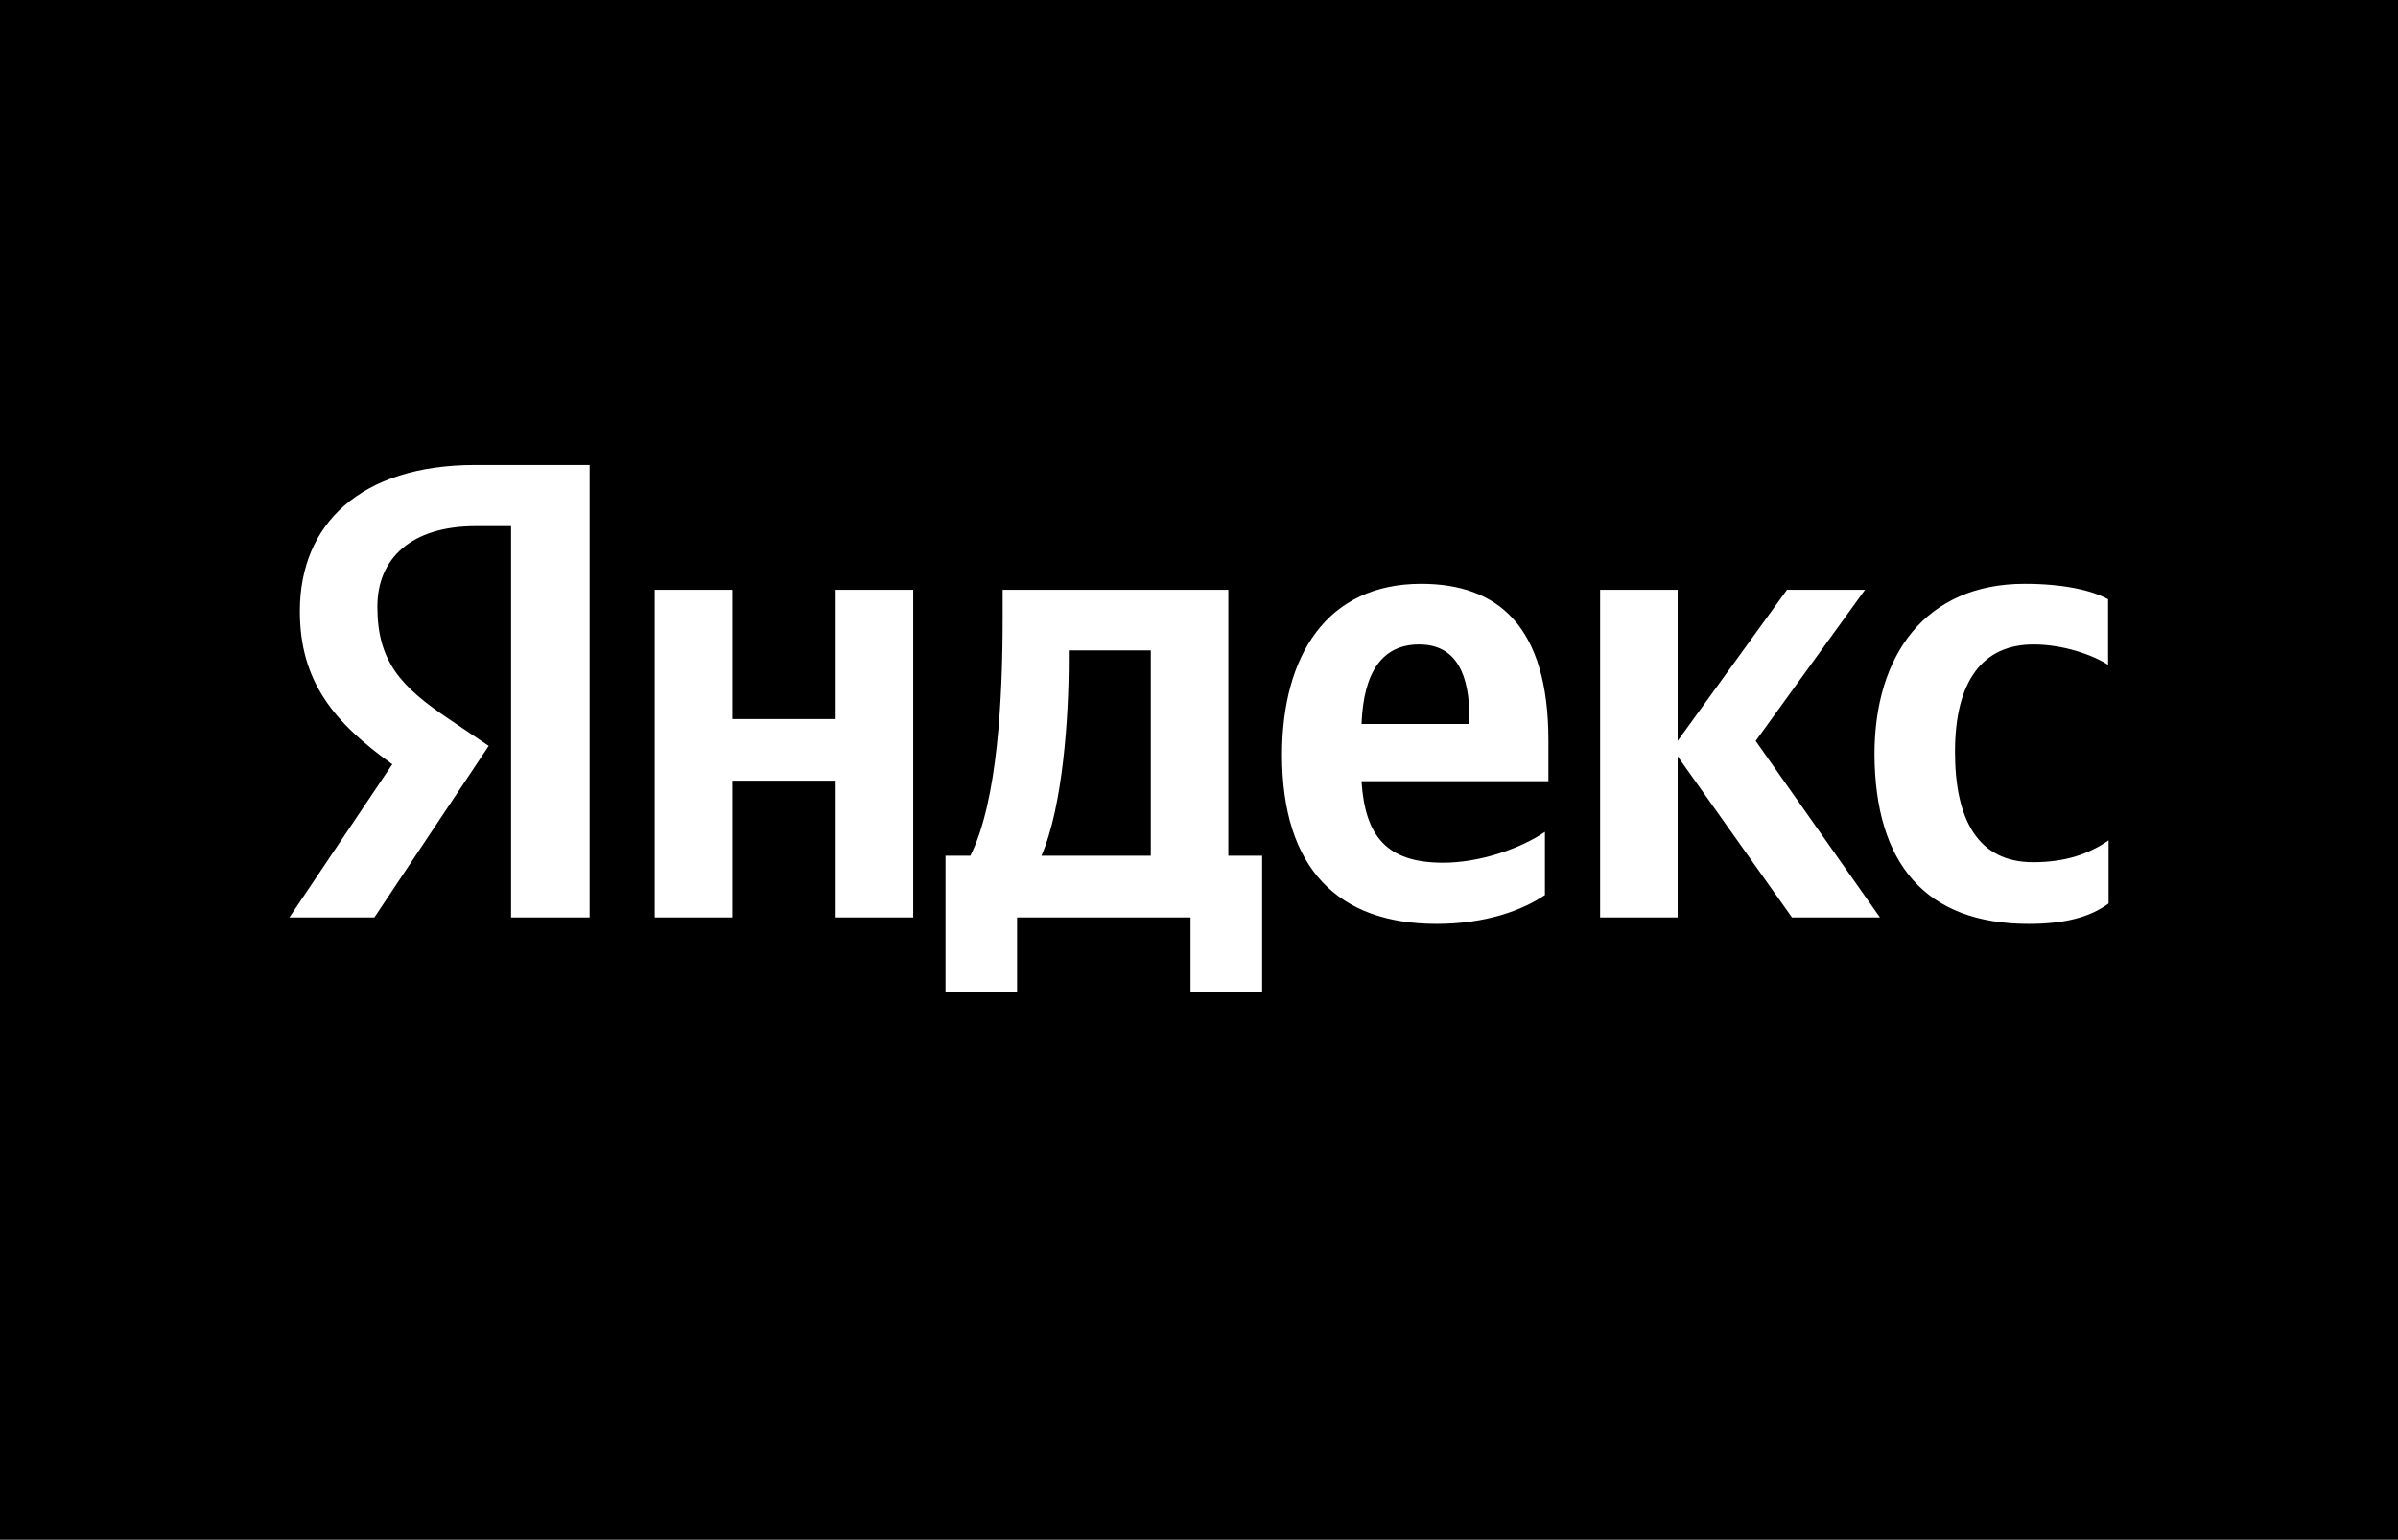
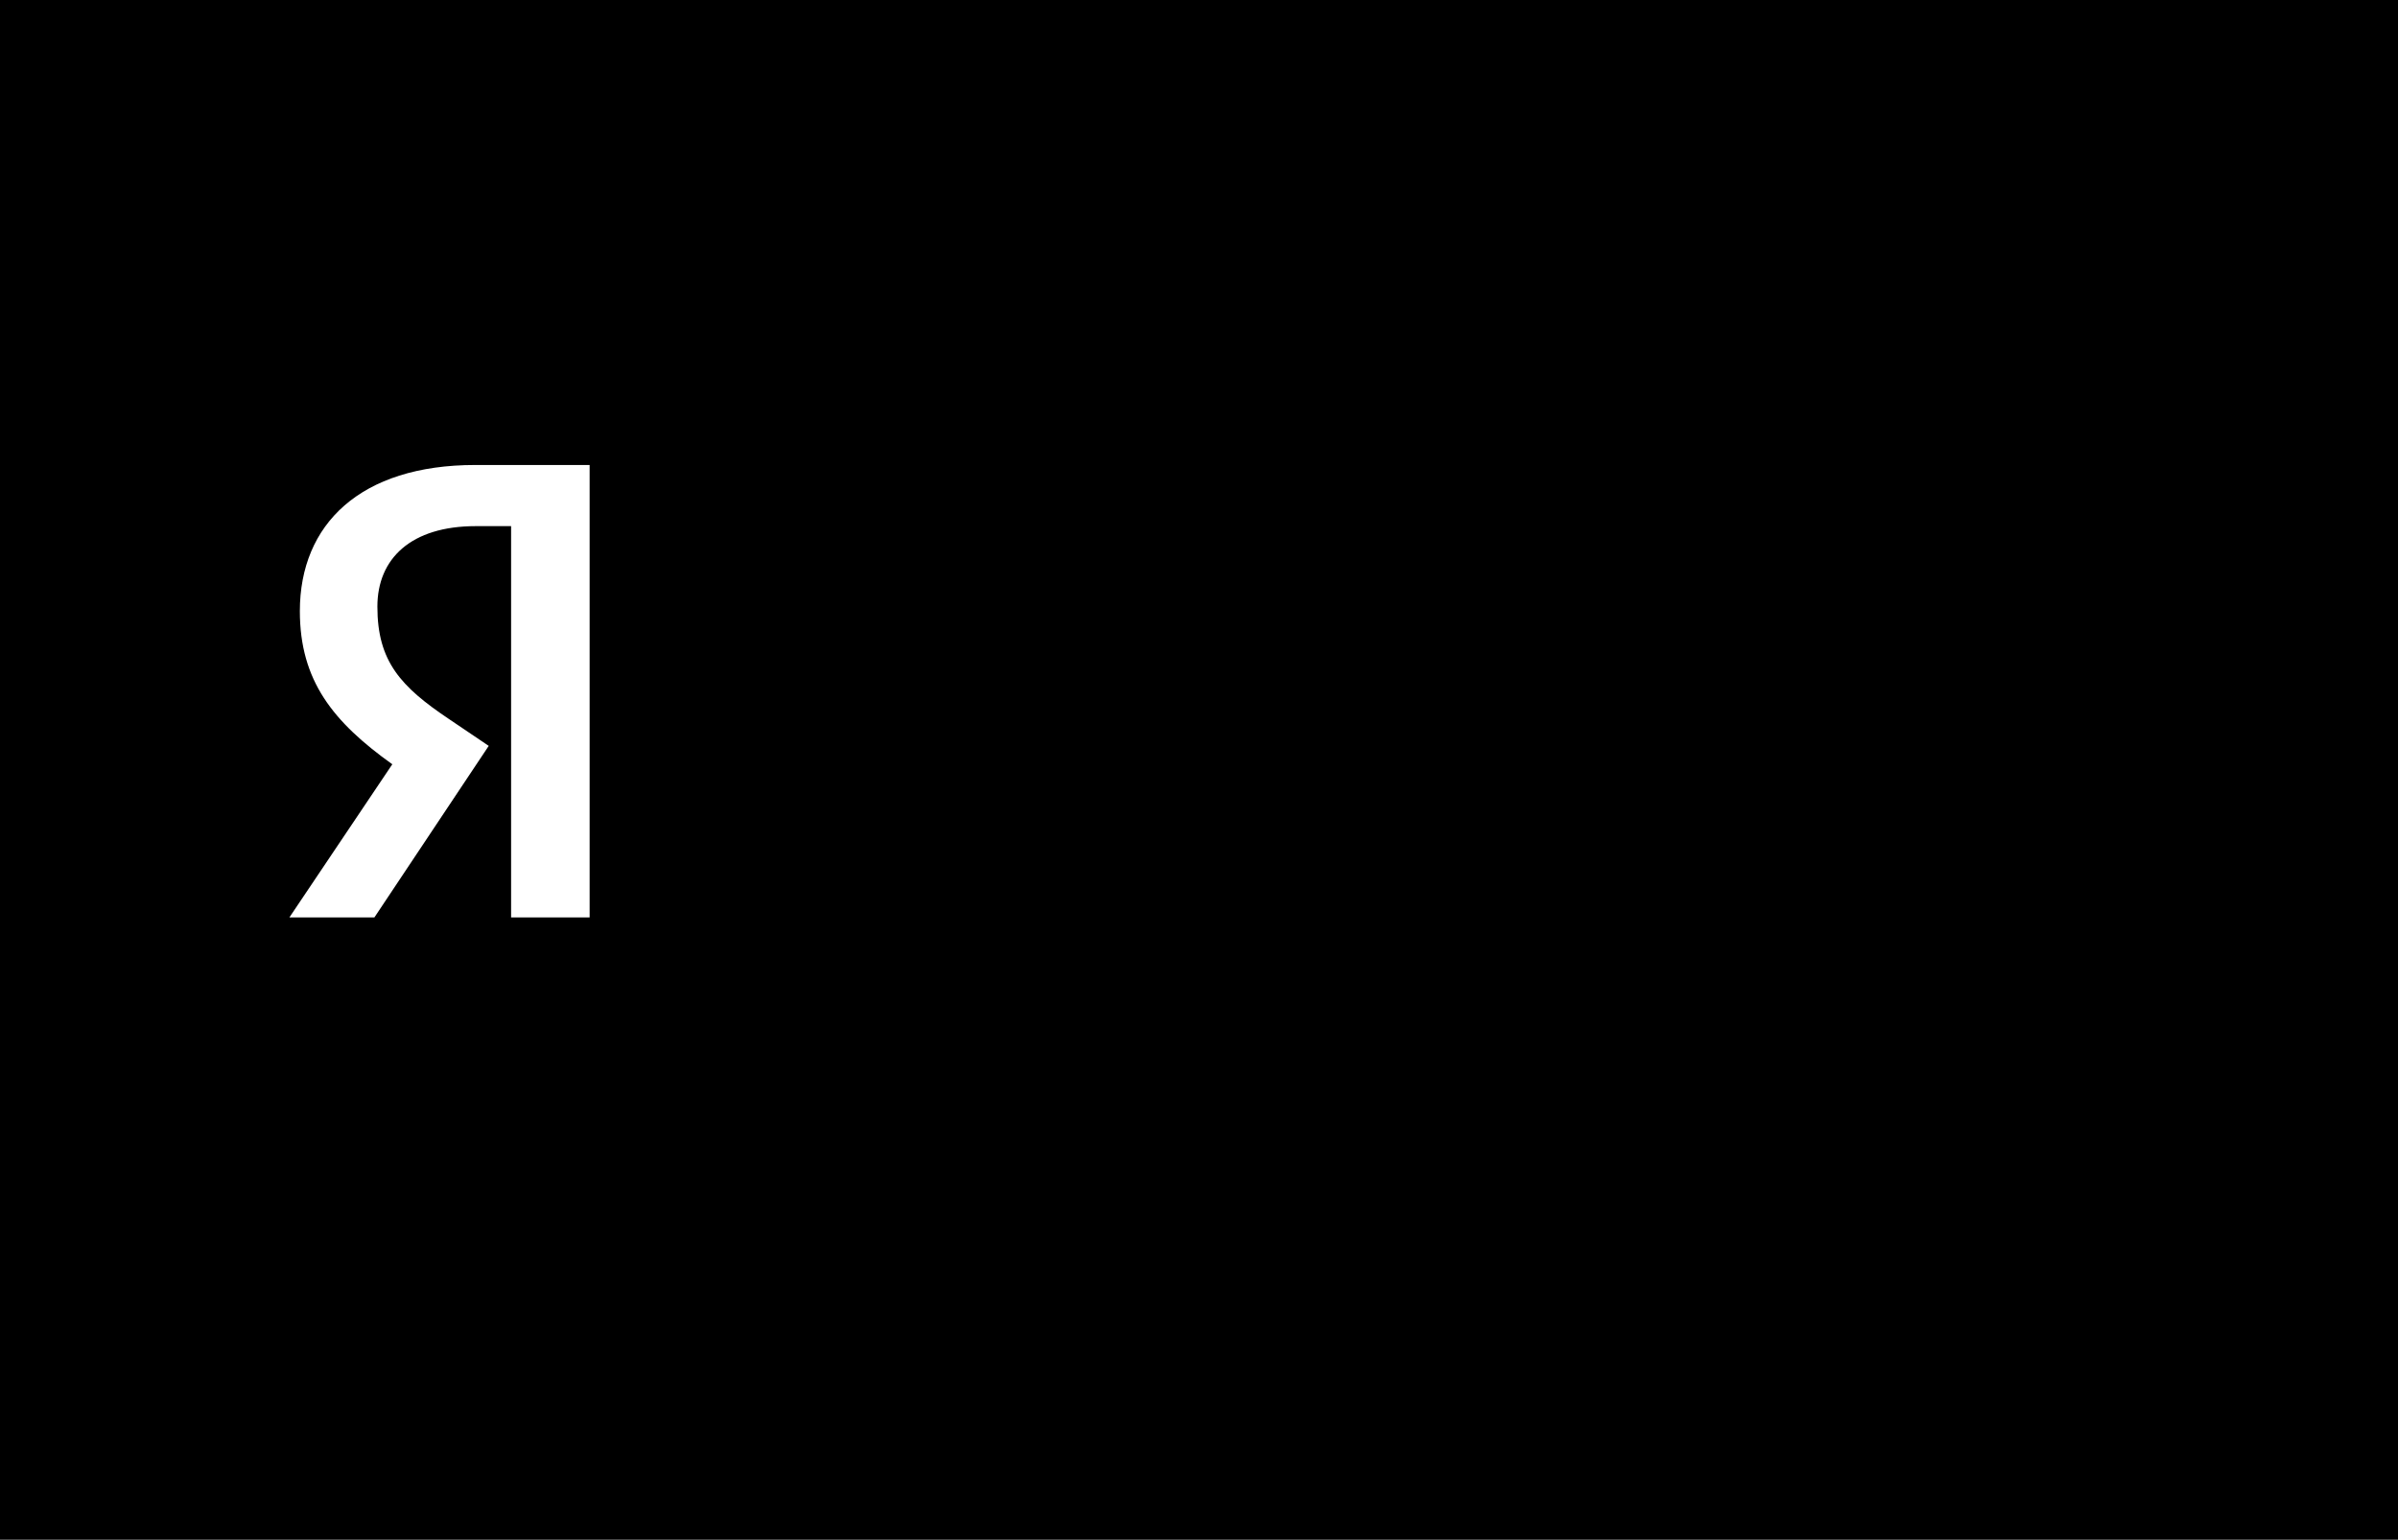
<svg xmlns="http://www.w3.org/2000/svg" width="232" height="149" viewBox="0 0 232 149" fill="none">
  <rect x="0" y="0" width="232" height="149" fill="#808080" stroke="none" />
  <rect x="1.52588e-05" y="149" width="149" height="232" transform="rotate(-90 1.52588e-05 149)" fill="black" />
-   <path d="M196.258 89.409C199.72 89.409 202.173 88.783 204 87.436V81.326C202.125 82.625 199.864 83.442 196.691 83.442C191.353 83.442 189.141 79.305 189.141 72.761C189.141 65.881 191.834 62.369 196.739 62.369C199.624 62.369 202.461 63.379 203.952 64.342V57.991C202.365 57.125 199.624 56.499 195.873 56.499C186.304 56.499 181.351 63.379 181.351 73.002C181.399 83.539 186.256 89.409 196.258 89.409ZM149.469 86.618V80.508C147.161 82.095 143.217 83.491 139.611 83.491C134.129 83.491 132.061 80.892 131.725 75.6H149.805V71.655C149.805 60.637 144.949 56.499 137.495 56.499C128.358 56.499 124.031 63.475 124.031 73.05C124.031 84.068 129.464 89.409 138.986 89.409C143.746 89.409 147.257 88.109 149.469 86.618ZM80.848 57.077V69.586H70.846V57.077H63.344V88.783H70.846V75.552H80.848V88.783H88.35V57.077H80.848ZM122.155 82.817H118.837V57.077H97.005V59.771C97.005 67.517 96.525 77.525 93.88 82.817H91.475V96H98.4V88.783H115.182V96H122.107V82.817H122.155ZM173.368 88.783H181.88L169.858 71.703L180.437 57.077H172.887L162.308 71.703V57.077H154.807V88.783H162.308V73.194L173.368 88.783ZM137.303 62.369C141.005 62.369 142.16 65.448 142.16 69.442V70.067H131.725C131.917 65.015 133.744 62.369 137.303 62.369ZM111.335 82.817H100.756C102.824 78.054 103.401 69.393 103.401 63.909V62.946H111.335V82.817Z" fill="white" />
  <path d="M57.093 88.783H49.447V50.918H46.033C39.781 50.918 36.511 54.045 36.511 58.712C36.511 64.005 38.772 66.458 43.436 69.586L47.283 72.184L36.223 88.783H28L37.954 73.964C32.232 69.874 29.01 65.881 29.01 59.145C29.01 50.725 34.877 45 45.985 45H57.045V88.783H57.093Z" fill="white" />
</svg>